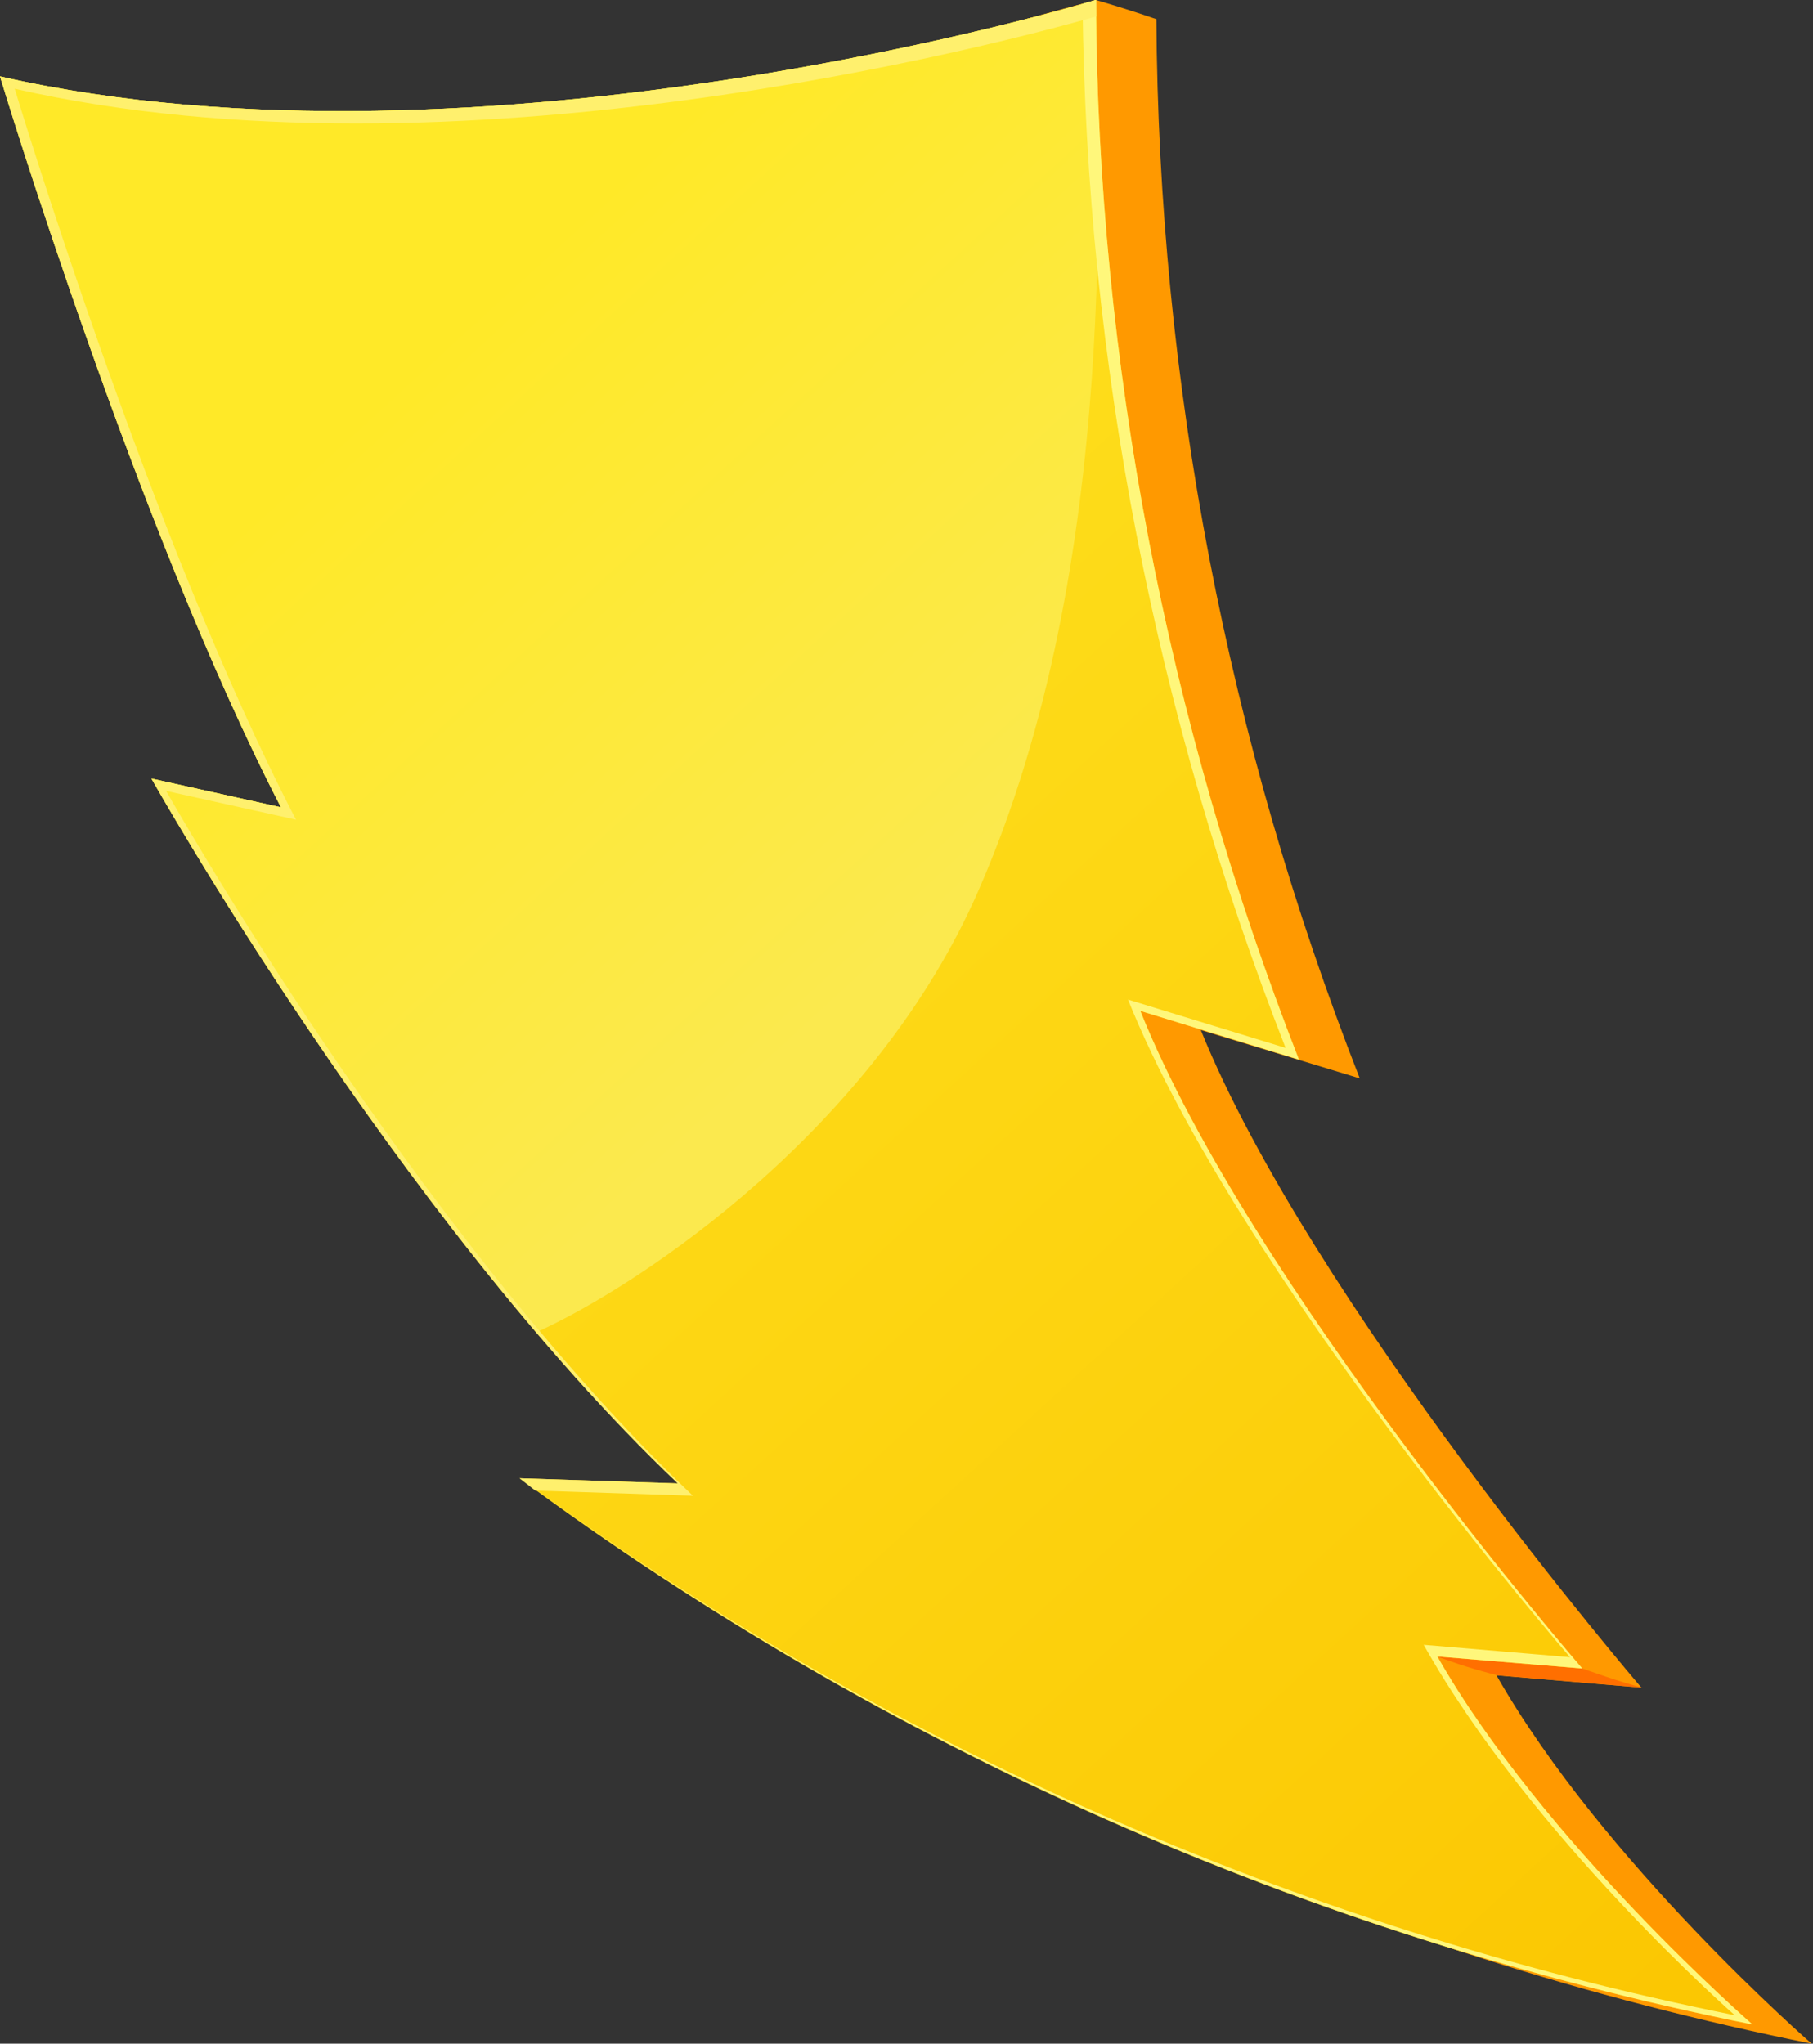
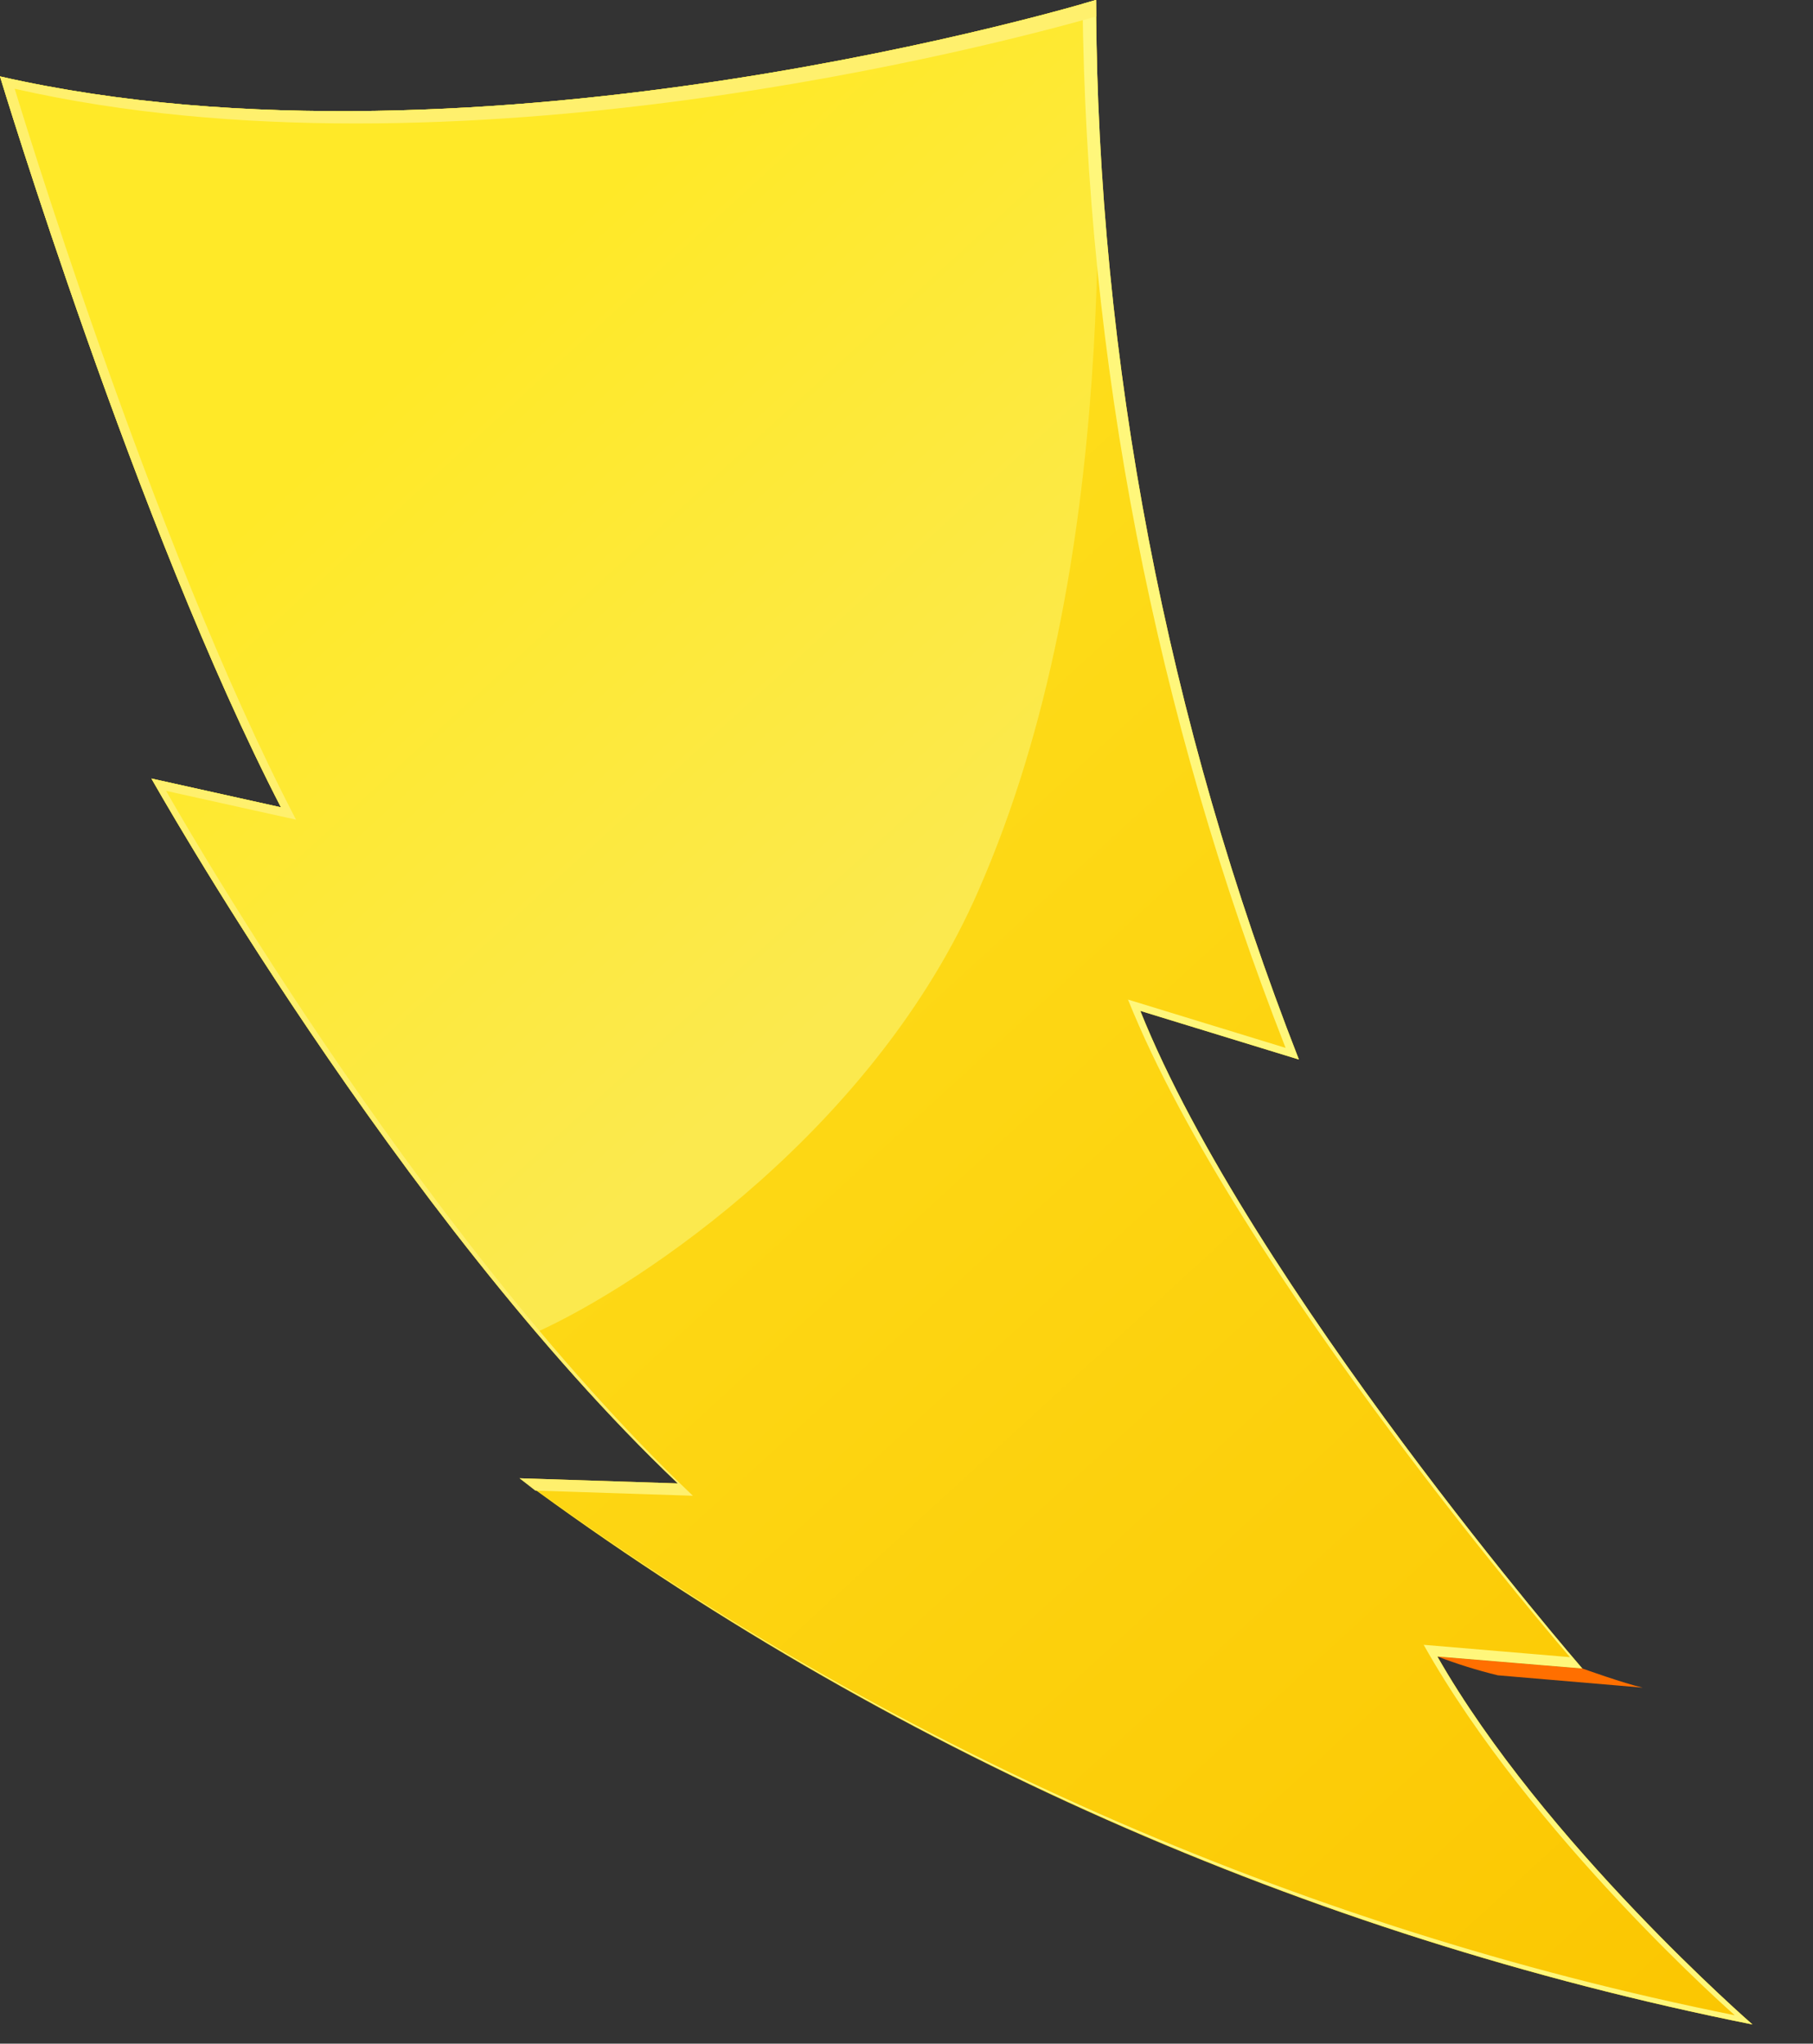
<svg xmlns="http://www.w3.org/2000/svg" width="1444" height="1628" viewBox="0 0 1444 1628" fill="none">
  <rect x="0" y="0" width="1444" height="1628" fill="#333333" stroke="none" />
  <g clip-path="url(#clip0_176_1855)">
-     <path d="M921.013 15.286C921.013 15.286 898.416 7.37 872.825 -0C754.125 31.665 371.345 149.588 48.188 76.159C48.188 76.159 157.087 436.208 271.975 658.407L168.793 635.477C168.793 635.477 364.812 984.061 588.327 1196.71L462.821 1192.61C753.702 1408.08 1088.31 1556.73 1442.91 1628C1442.91 1628 1276.57 1483.33 1191.9 1334.56L1307.33 1344.38C1307.33 1344.38 1044.07 1037.29 956.405 820.551L1083 859.04C977.692 590.176 922.776 304.135 921.013 15.286Z" fill="#FF9900" />
    <path d="M1192.99 1334.56C1176.62 1330.58 1160.53 1325.57 1144.8 1319.54L1260.23 1329.1C1260.23 1329.1 1293.72 1341.11 1308.42 1344.38L1192.99 1334.56Z" fill="#FF6F00" />
    <path d="M872.825 -0C872.825 -0 384.685 148.496 1.06433e-05 60.873C1.06433e-05 60.873 108.899 420.922 223.787 643.12L120.606 620.191C120.606 620.191 316.352 969.048 539.867 1181.69L413.816 1177.6C705.31 1393.18 1040.58 1541.74 1395.81 1612.71C1395.81 1612.71 1229.47 1468.04 1144.8 1319.54L1260.23 1329.1C1260.23 1329.1 995.609 1023.37 908.217 805.265L1034.54 844.027C929.328 575.049 874.506 288.919 872.825 -0Z" fill="url(#paint0_linear_176_1855)" />
    <path d="M779.172 709.725C894.06 447.946 873.914 123.11 872.825 -0C872.825 -0 384.686 148.496 1.06433e-05 60.873C1.06433e-05 60.873 108.899 420.922 223.787 643.12L120.606 620.191C210.263 775.595 312.808 923.157 427.156 1061.31C512.914 1022.55 697.226 897.529 779.172 709.725Z" fill="url(#paint1_linear_176_1855)" />
    <path d="M1034.54 844.027C929.328 575.049 874.506 288.919 872.825 -8.01129e-05L862.207 3.003C865.292 287.796 920.091 569.645 1023.92 834.746L898.416 796.257C986.08 1014.63 1250.43 1320.09 1250.43 1320.09L1133.91 1310.26C1219.94 1463.4 1381.66 1605.34 1381.66 1605.34C1032.07 1535.13 702.028 1389.14 414.633 1177.6C705.886 1393.07 1040.87 1541.62 1395.81 1612.71C1395.81 1612.71 1229.47 1468.04 1144.8 1319.54L1260.23 1329.1C1260.23 1329.1 995.609 1023.37 908.217 805.265L1034.54 844.027Z" fill="#FFF77B" />
    <path d="M426.34 1187.42L551.846 1191.52C328.33 978.875 132.312 630.017 132.312 630.017L235.766 652.947C120.061 430.749 11.707 70.7 11.707 70.7C361.817 150.407 797.412 34.667 873.097 13.102C873.097 8.735 873.097 4.367 873.097 -0C872.825 -0 384.686 148.496 1.06433e-05 60.873C1.06433e-05 60.873 108.899 420.922 223.787 643.12L120.606 620.191C120.606 620.191 316.352 969.048 539.867 1181.69L413.816 1177.6L426.34 1187.42Z" fill="#FFF06D" />
  </g>
  <defs>
    <linearGradient id="paint0_linear_176_1855" x1="92.645" y1="-15.329" x2="1536.1" y2="1560.86" gradientUnits="userSpaceOnUse">
      <stop stop-color="#FFE928" />
      <stop offset="1" stop-color="#FBC500" />
    </linearGradient>
    <linearGradient id="paint1_linear_176_1855" x1="125.027" y1="-45.172" x2="794.635" y2="686.179" gradientUnits="userSpaceOnUse">
      <stop offset="0.39" stop-color="#FFE928" />
      <stop offset="1" stop-color="#FBE94E" />
    </linearGradient>
    <clipPath id="clip0_176_1855">
      <rect width="361" height="407" fill="white" transform="scale(4)" />
    </clipPath>
  </defs>
</svg>